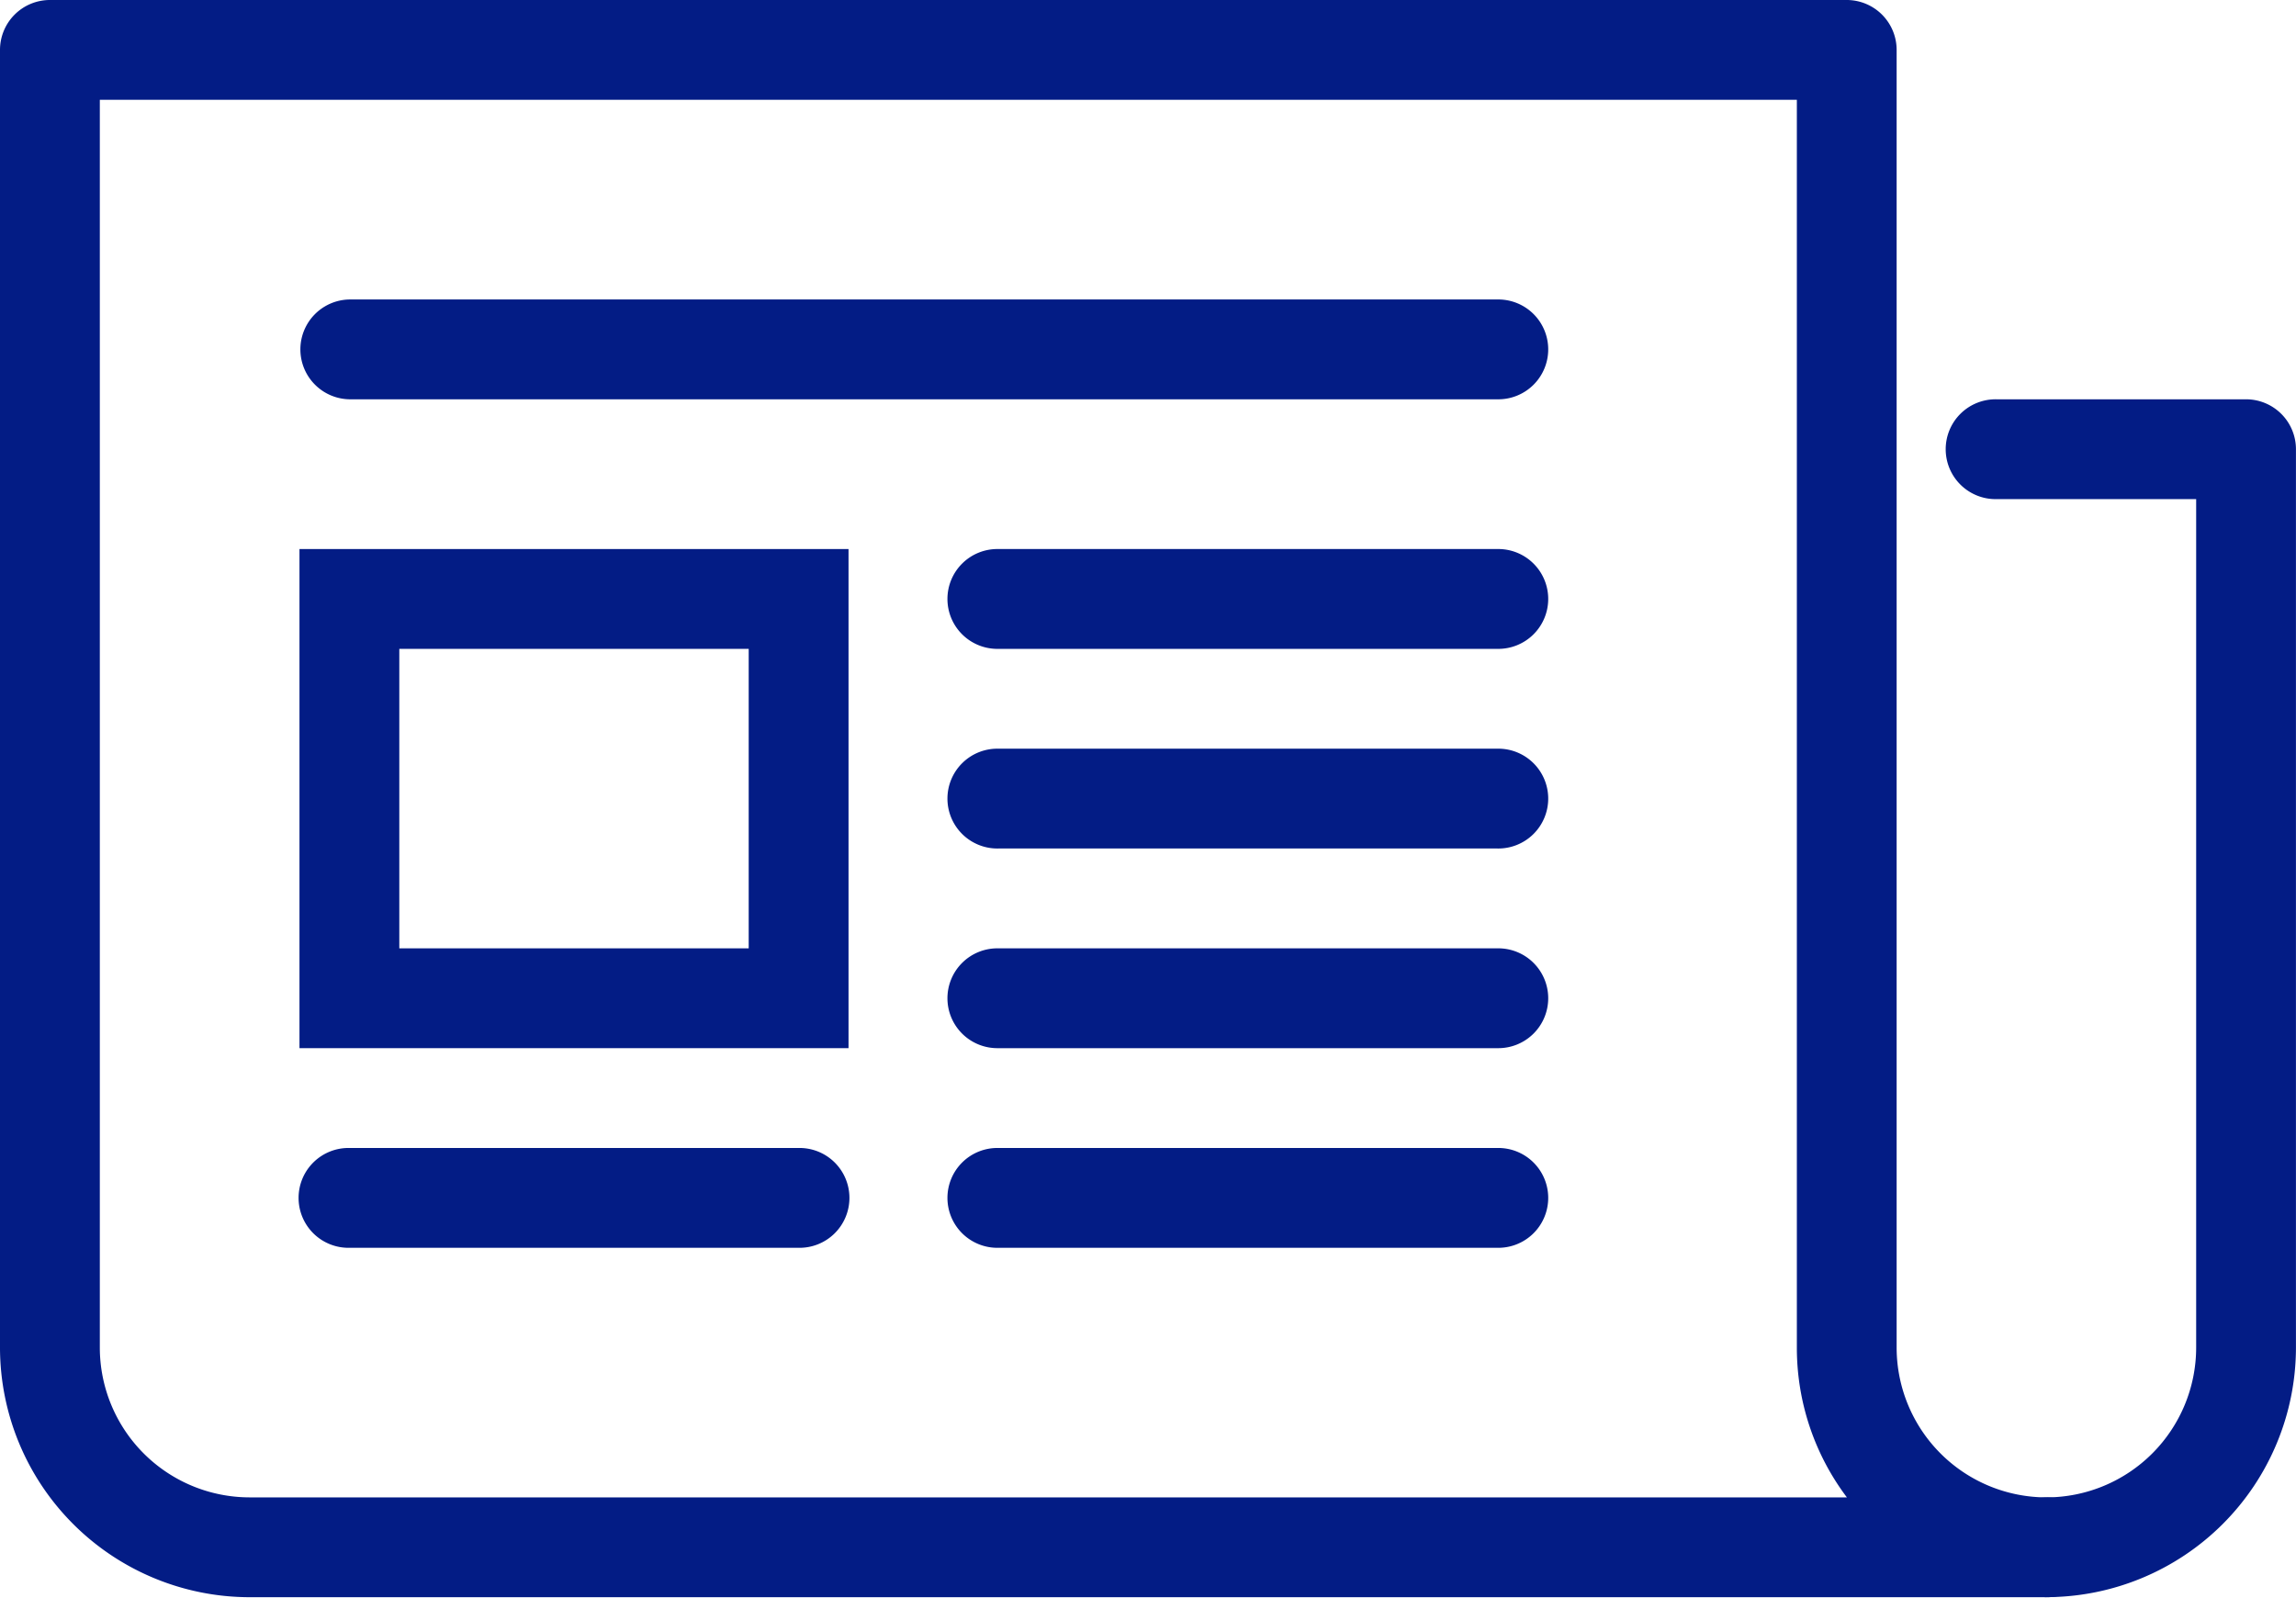
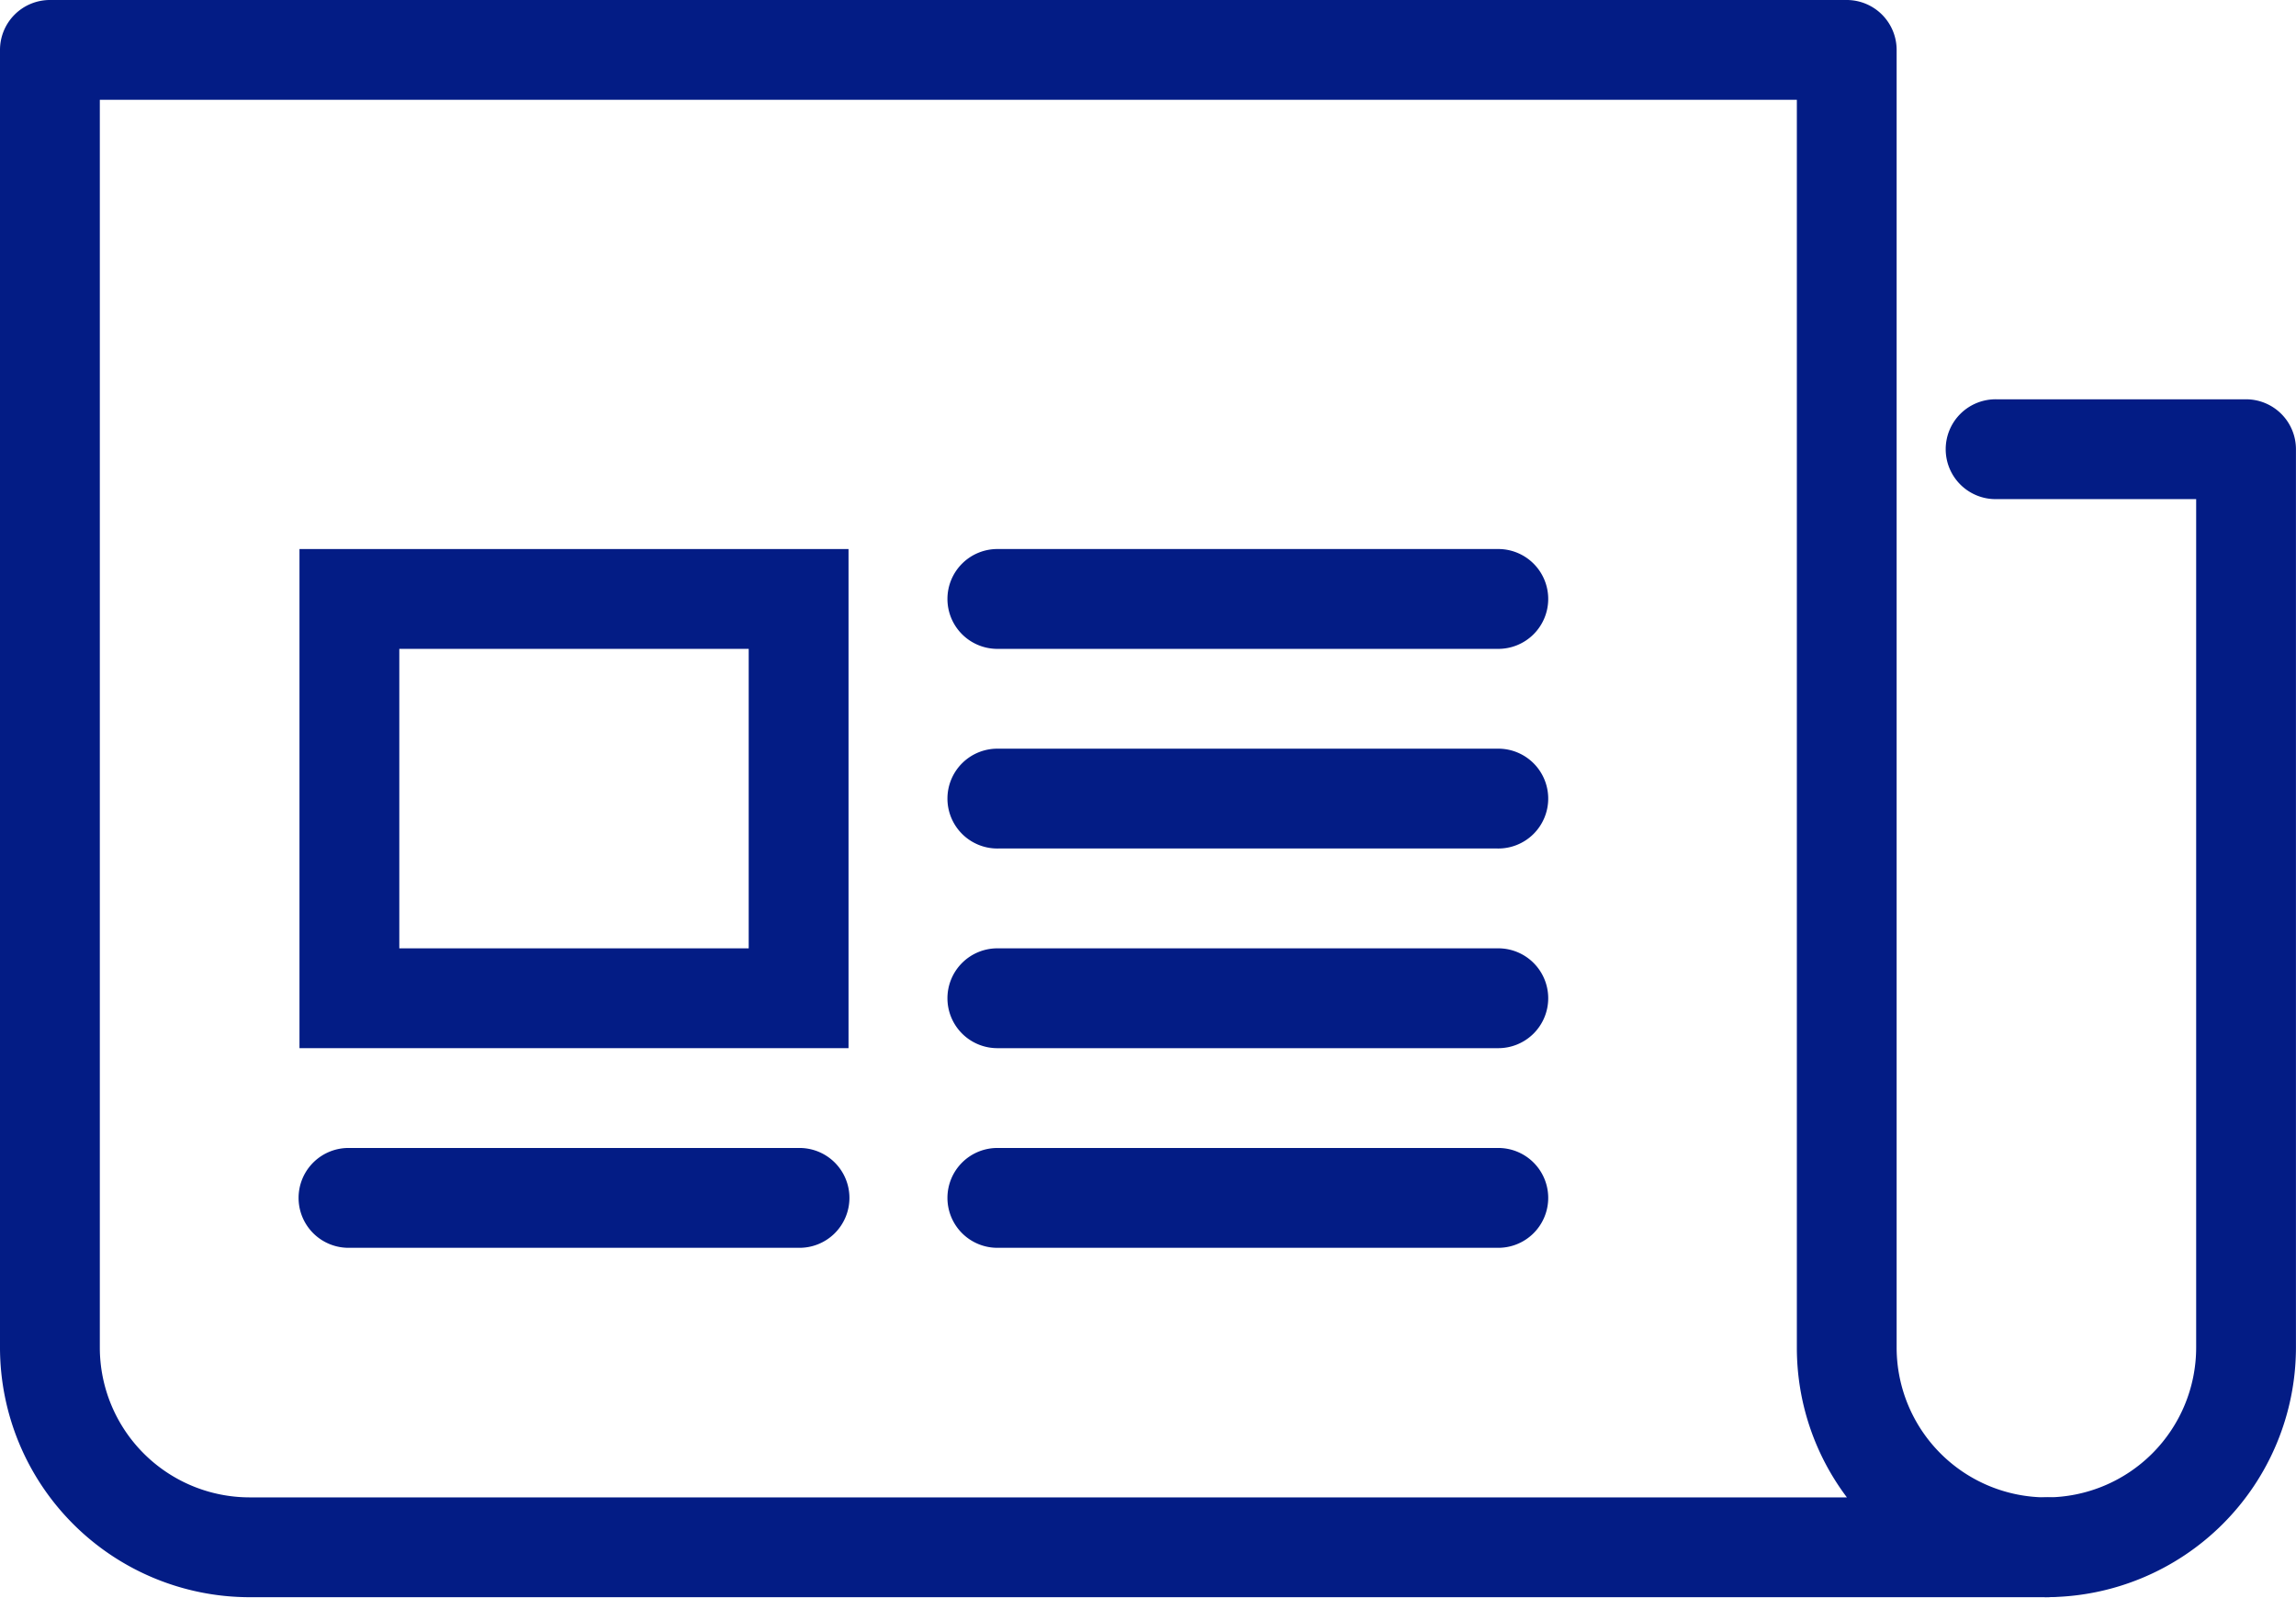
<svg xmlns="http://www.w3.org/2000/svg" id="Group_6471" data-name="Group 6471" width="140.789" height="98" viewBox="0 0 140.789 98">
  <defs>
    <clipPath id="clip-path">
      <rect id="Rectangle_69965" data-name="Rectangle 69965" width="140.789" height="98" fill="#031c85" />
    </clipPath>
  </defs>
  <g id="Group_6470" data-name="Group 6470" clip-path="url(#clip-path)">
    <path id="Path_53043" data-name="Path 53043" d="M318.121,137.455a3.061,3.061,0,0,1,0-6.121,9.193,9.193,0,0,0,9.182-9.182V70.121H315.061a3.061,3.061,0,1,1,0-6.121h15.3a3.061,3.061,0,0,1,3.061,3.061v55.091a15.32,15.32,0,0,1-15.3,15.3" transform="translate(-192.636 -39.515)" fill="#031c85" />
    <path id="Path_53044" data-name="Path 53044" d="M125.486,97.94H15.3A15.32,15.32,0,0,1,0,82.637V3.061A3.061,3.061,0,0,1,3.061,0H113.243A3.061,3.061,0,0,1,116.3,3.061V82.637a9.193,9.193,0,0,0,9.182,9.182,3.061,3.061,0,1,1,0,6.121M6.121,6.121V82.637A9.193,9.193,0,0,0,15.3,91.819H113.25a15.226,15.226,0,0,1-3.068-9.182V6.121Z" fill="#031c85" />
    <path id="Path_53045" data-name="Path 53045" d="M81.667,118.606H48V88H81.667Zm-27.546-6.121H75.546V94.121H54.121Z" transform="translate(-29.636 -54.333)" fill="#031c85" />
    <path id="Path_53046" data-name="Path 53046" d="M185.668,126.121H155.062a3.061,3.061,0,1,1,0-6.121h30.606a3.061,3.061,0,1,1,0,6.121" transform="translate(-93.849 -74.091)" fill="#031c85" />
    <path id="Path_53047" data-name="Path 53047" d="M185.668,158.121H155.062a3.061,3.061,0,1,1,0-6.121h30.606a3.061,3.061,0,1,1,0,6.121" transform="translate(-93.849 -93.848)" fill="#031c85" />
    <path id="Path_53048" data-name="Path 53048" d="M185.668,190.121H155.062a3.061,3.061,0,1,1,0-6.121h30.606a3.061,3.061,0,1,1,0,6.121" transform="translate(-93.849 -113.606)" fill="#031c85" />
    <path id="Path_53049" data-name="Path 53049" d="M78.606,190.121H51.061a3.061,3.061,0,1,1,0-6.121H78.606a3.061,3.061,0,1,1,0,6.121" transform="translate(-29.636 -113.606)" fill="#031c85" />
    <path id="Path_53050" data-name="Path 53050" d="M185.668,94.121H155.062a3.061,3.061,0,1,1,0-6.121h30.606a3.061,3.061,0,1,1,0,6.121" transform="translate(-93.849 -54.333)" fill="#031c85" />
-     <path id="Path_53051" data-name="Path 53051" d="M121.456,54.121H51.062a3.061,3.061,0,0,1,0-6.121h70.394a3.061,3.061,0,1,1,0,6.121" transform="translate(-29.637 -29.636)" fill="#031c85" />
  </g>
</svg>